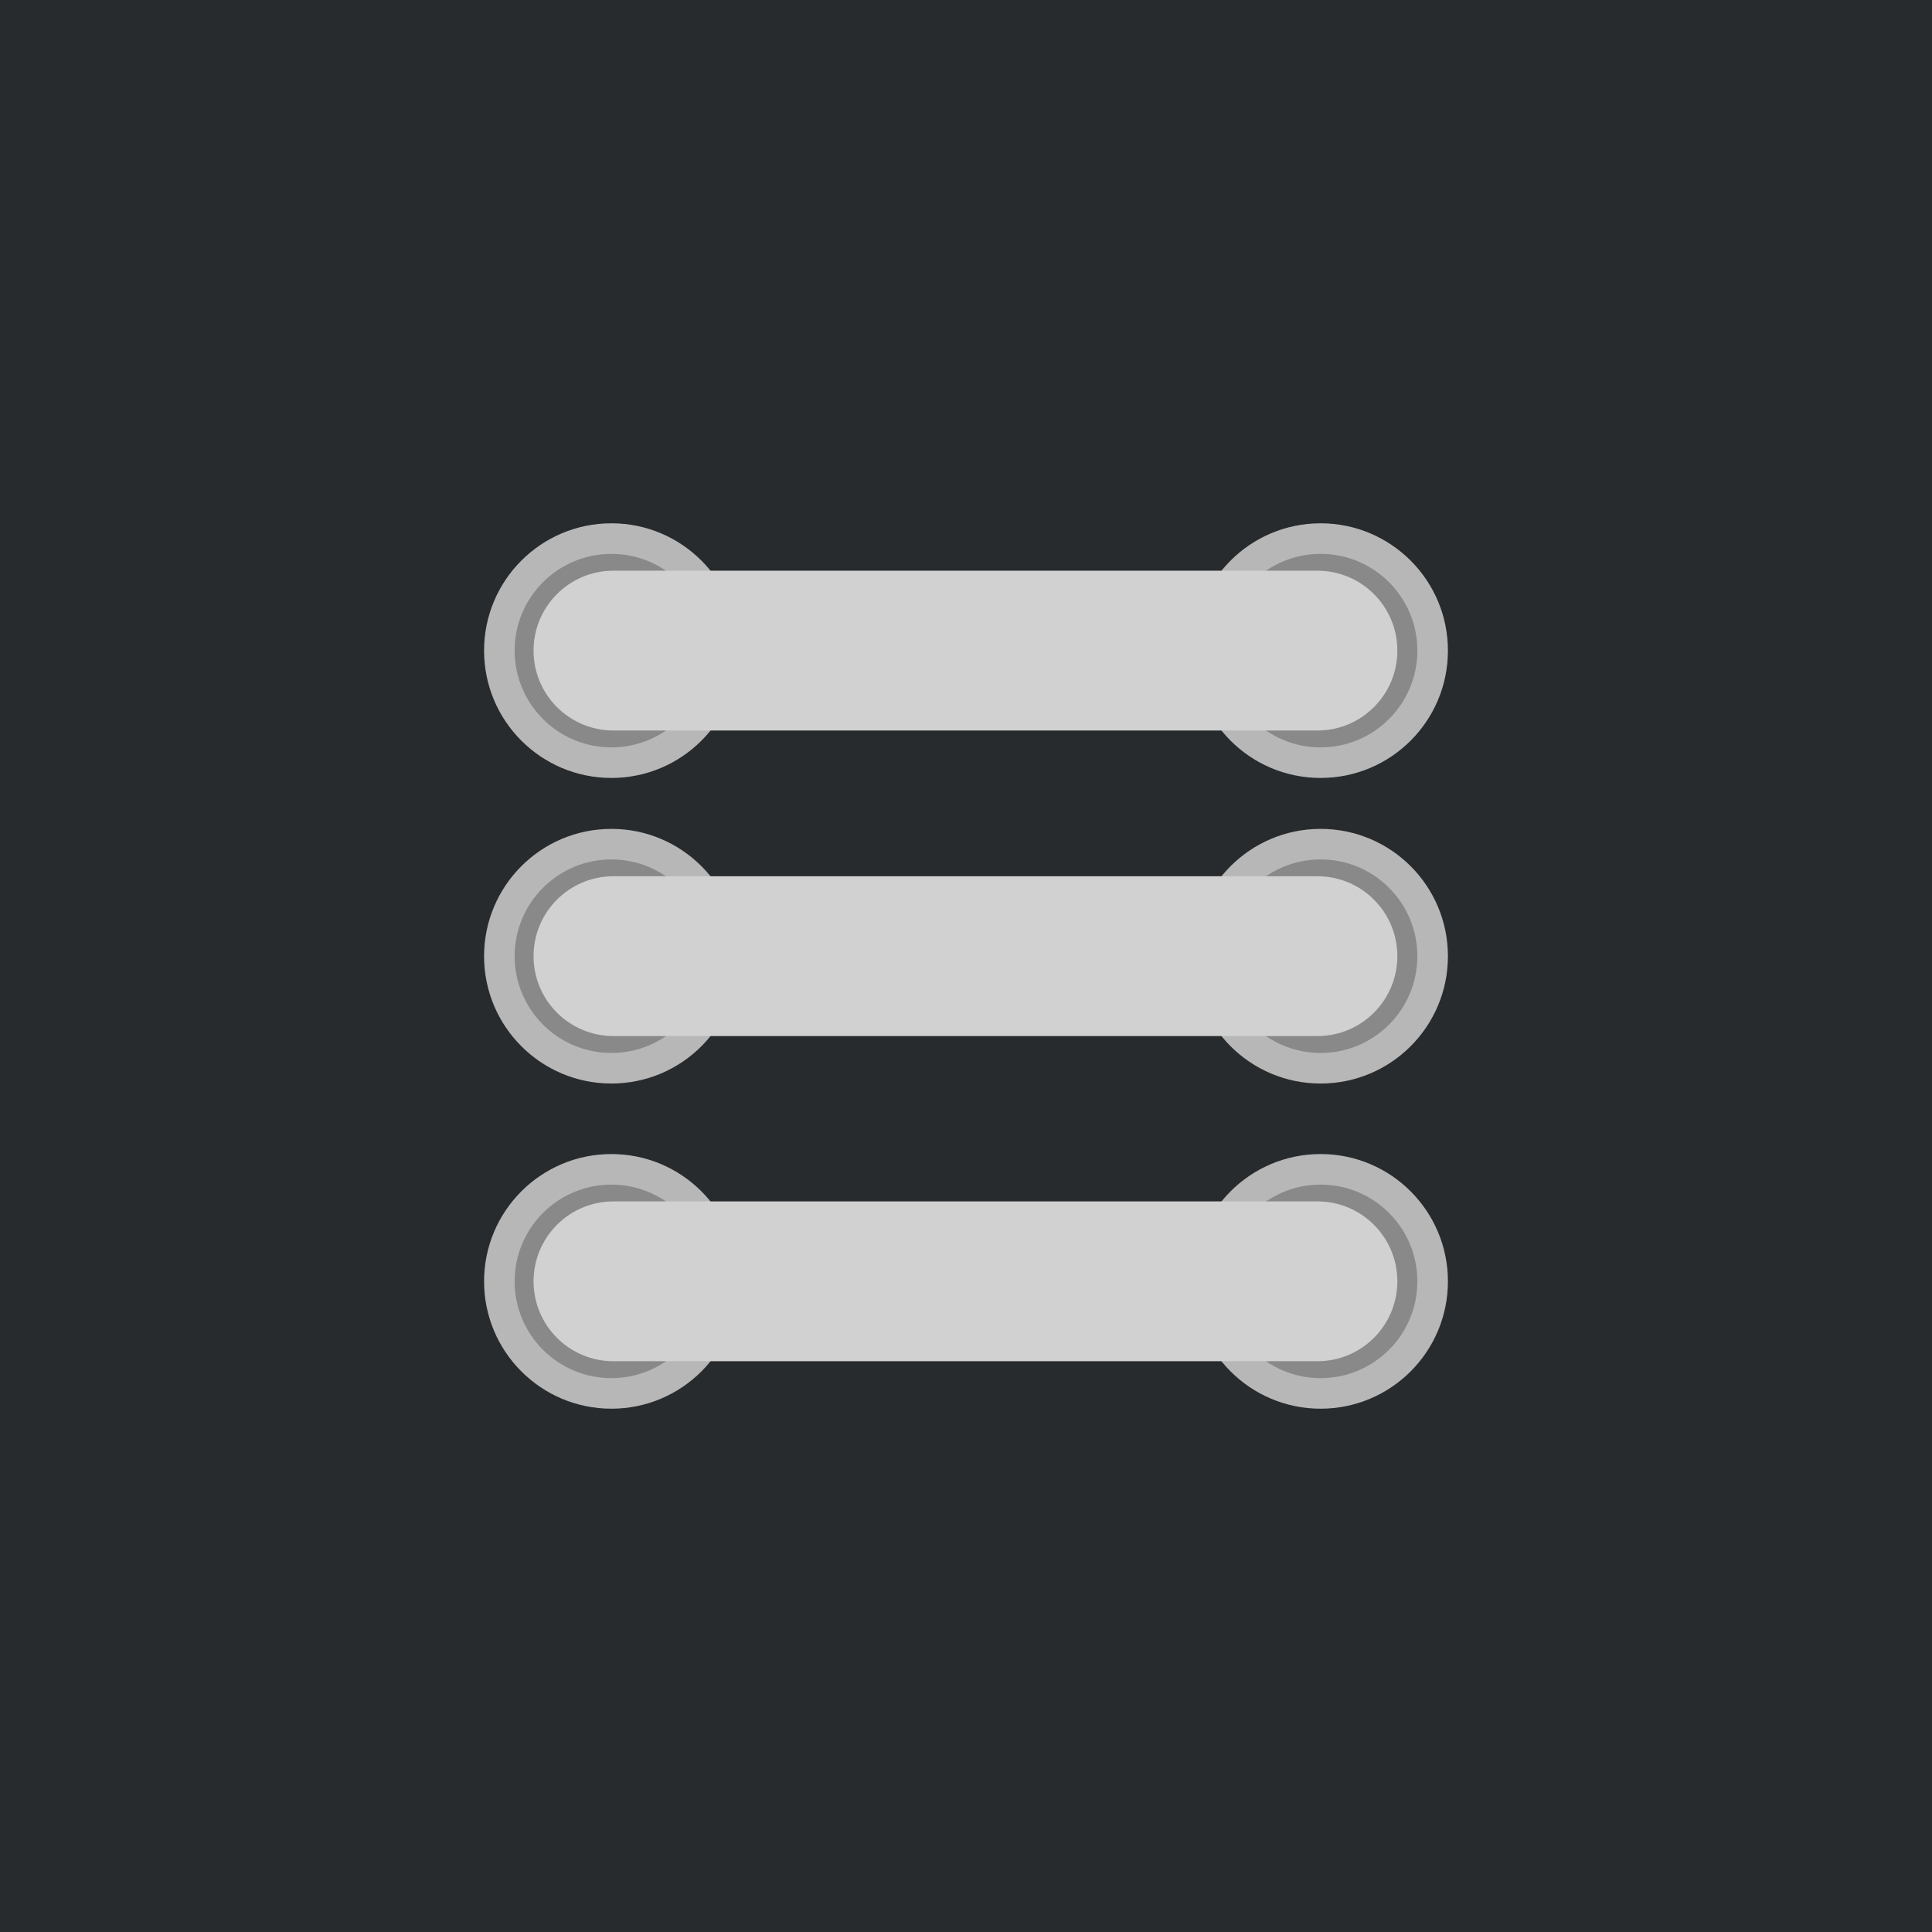
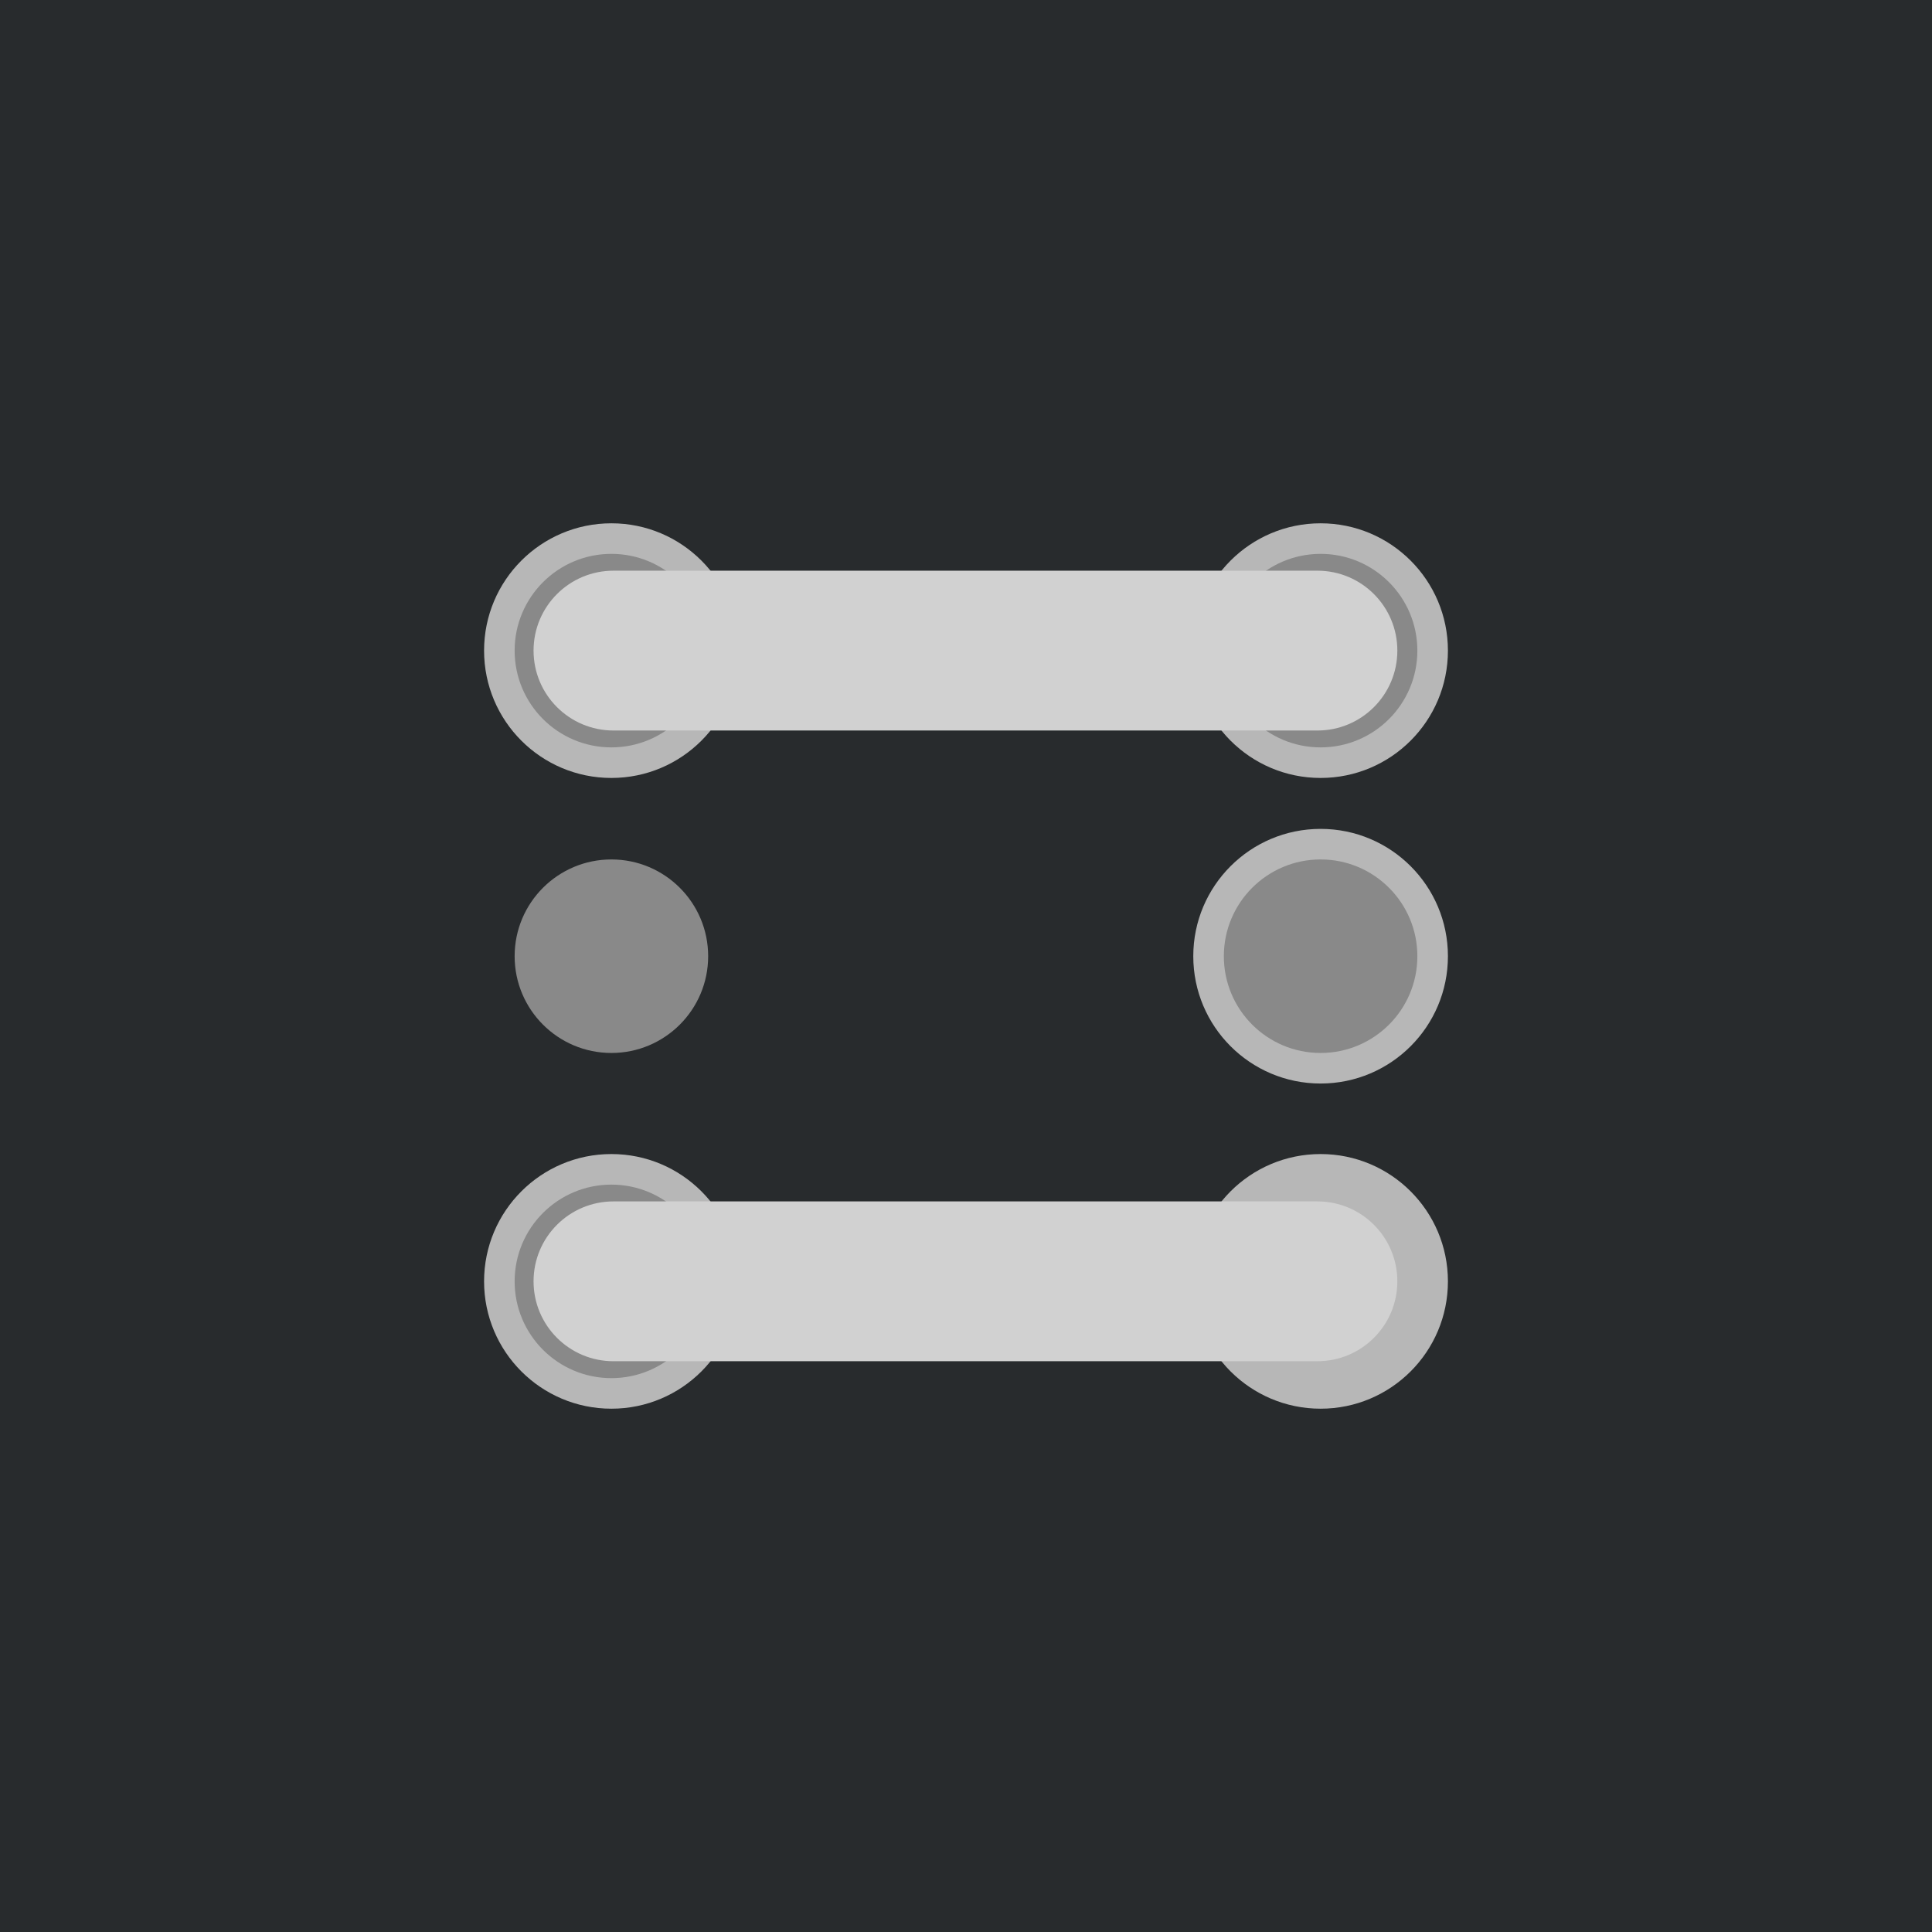
<svg xmlns="http://www.w3.org/2000/svg" version="1.1" id="Layer_1" x="0" y="0" viewBox="0 0 72 72" style="enable-background:new 0 0 72 72" xml:space="preserve">
  <style>.st1{fill:#b7b7b7}.st2{fill:#898989}.st3{fill:#d1d1d1}</style>
  <path style="fill:#282b2d" d="M0 0h72v72H0z" id="Twitter" />
  <circle class="st1" cx="22.785" cy="24.247" r="4.745" />
  <circle class="st2" cx="22.785" cy="24.247" r="3.606" />
  <circle class="st1" cx="49.215" cy="24.247" r="4.745" />
  <circle class="st2" cx="49.215" cy="24.247" r="3.606" />
  <path class="st3" d="M49.098 27.224H22.862c-1.645 0-2.978-1.333-2.978-2.978s1.333-2.978 2.978-2.978h26.235c1.645 0 2.978 1.333 2.978 2.978s-1.333 2.978-2.978 2.978z" />
-   <circle class="st1" cx="22.785" cy="35.635" r="4.745" />
  <circle class="st2" cx="22.785" cy="35.635" r="3.606" />
  <circle class="st1" cx="49.215" cy="35.635" r="4.745" />
  <circle class="st2" cx="49.215" cy="35.635" r="3.606" />
-   <path class="st3" d="M49.098 38.611H22.862c-1.645 0-2.978-1.333-2.978-2.978 0-1.645 1.333-2.978 2.978-2.978h26.235c1.645 0 2.978 1.333 2.978 2.978 0 1.645-1.333 2.978-2.978 2.978z" />
  <circle class="st1" cx="22.785" cy="47.753" r="4.745" />
  <circle class="st2" cx="22.785" cy="47.753" r="3.606" />
  <circle class="st1" cx="49.215" cy="47.753" r="4.745" />
-   <circle class="st2" cx="49.215" cy="47.753" r="3.606" />
  <path class="st3" d="M49.098 50.729H22.862c-1.645 0-2.978-1.333-2.978-2.978 0-1.645 1.333-2.978 2.978-2.978h26.235c1.645 0 2.978 1.333 2.978 2.978s-1.333 2.978-2.978 2.978z" />
</svg>